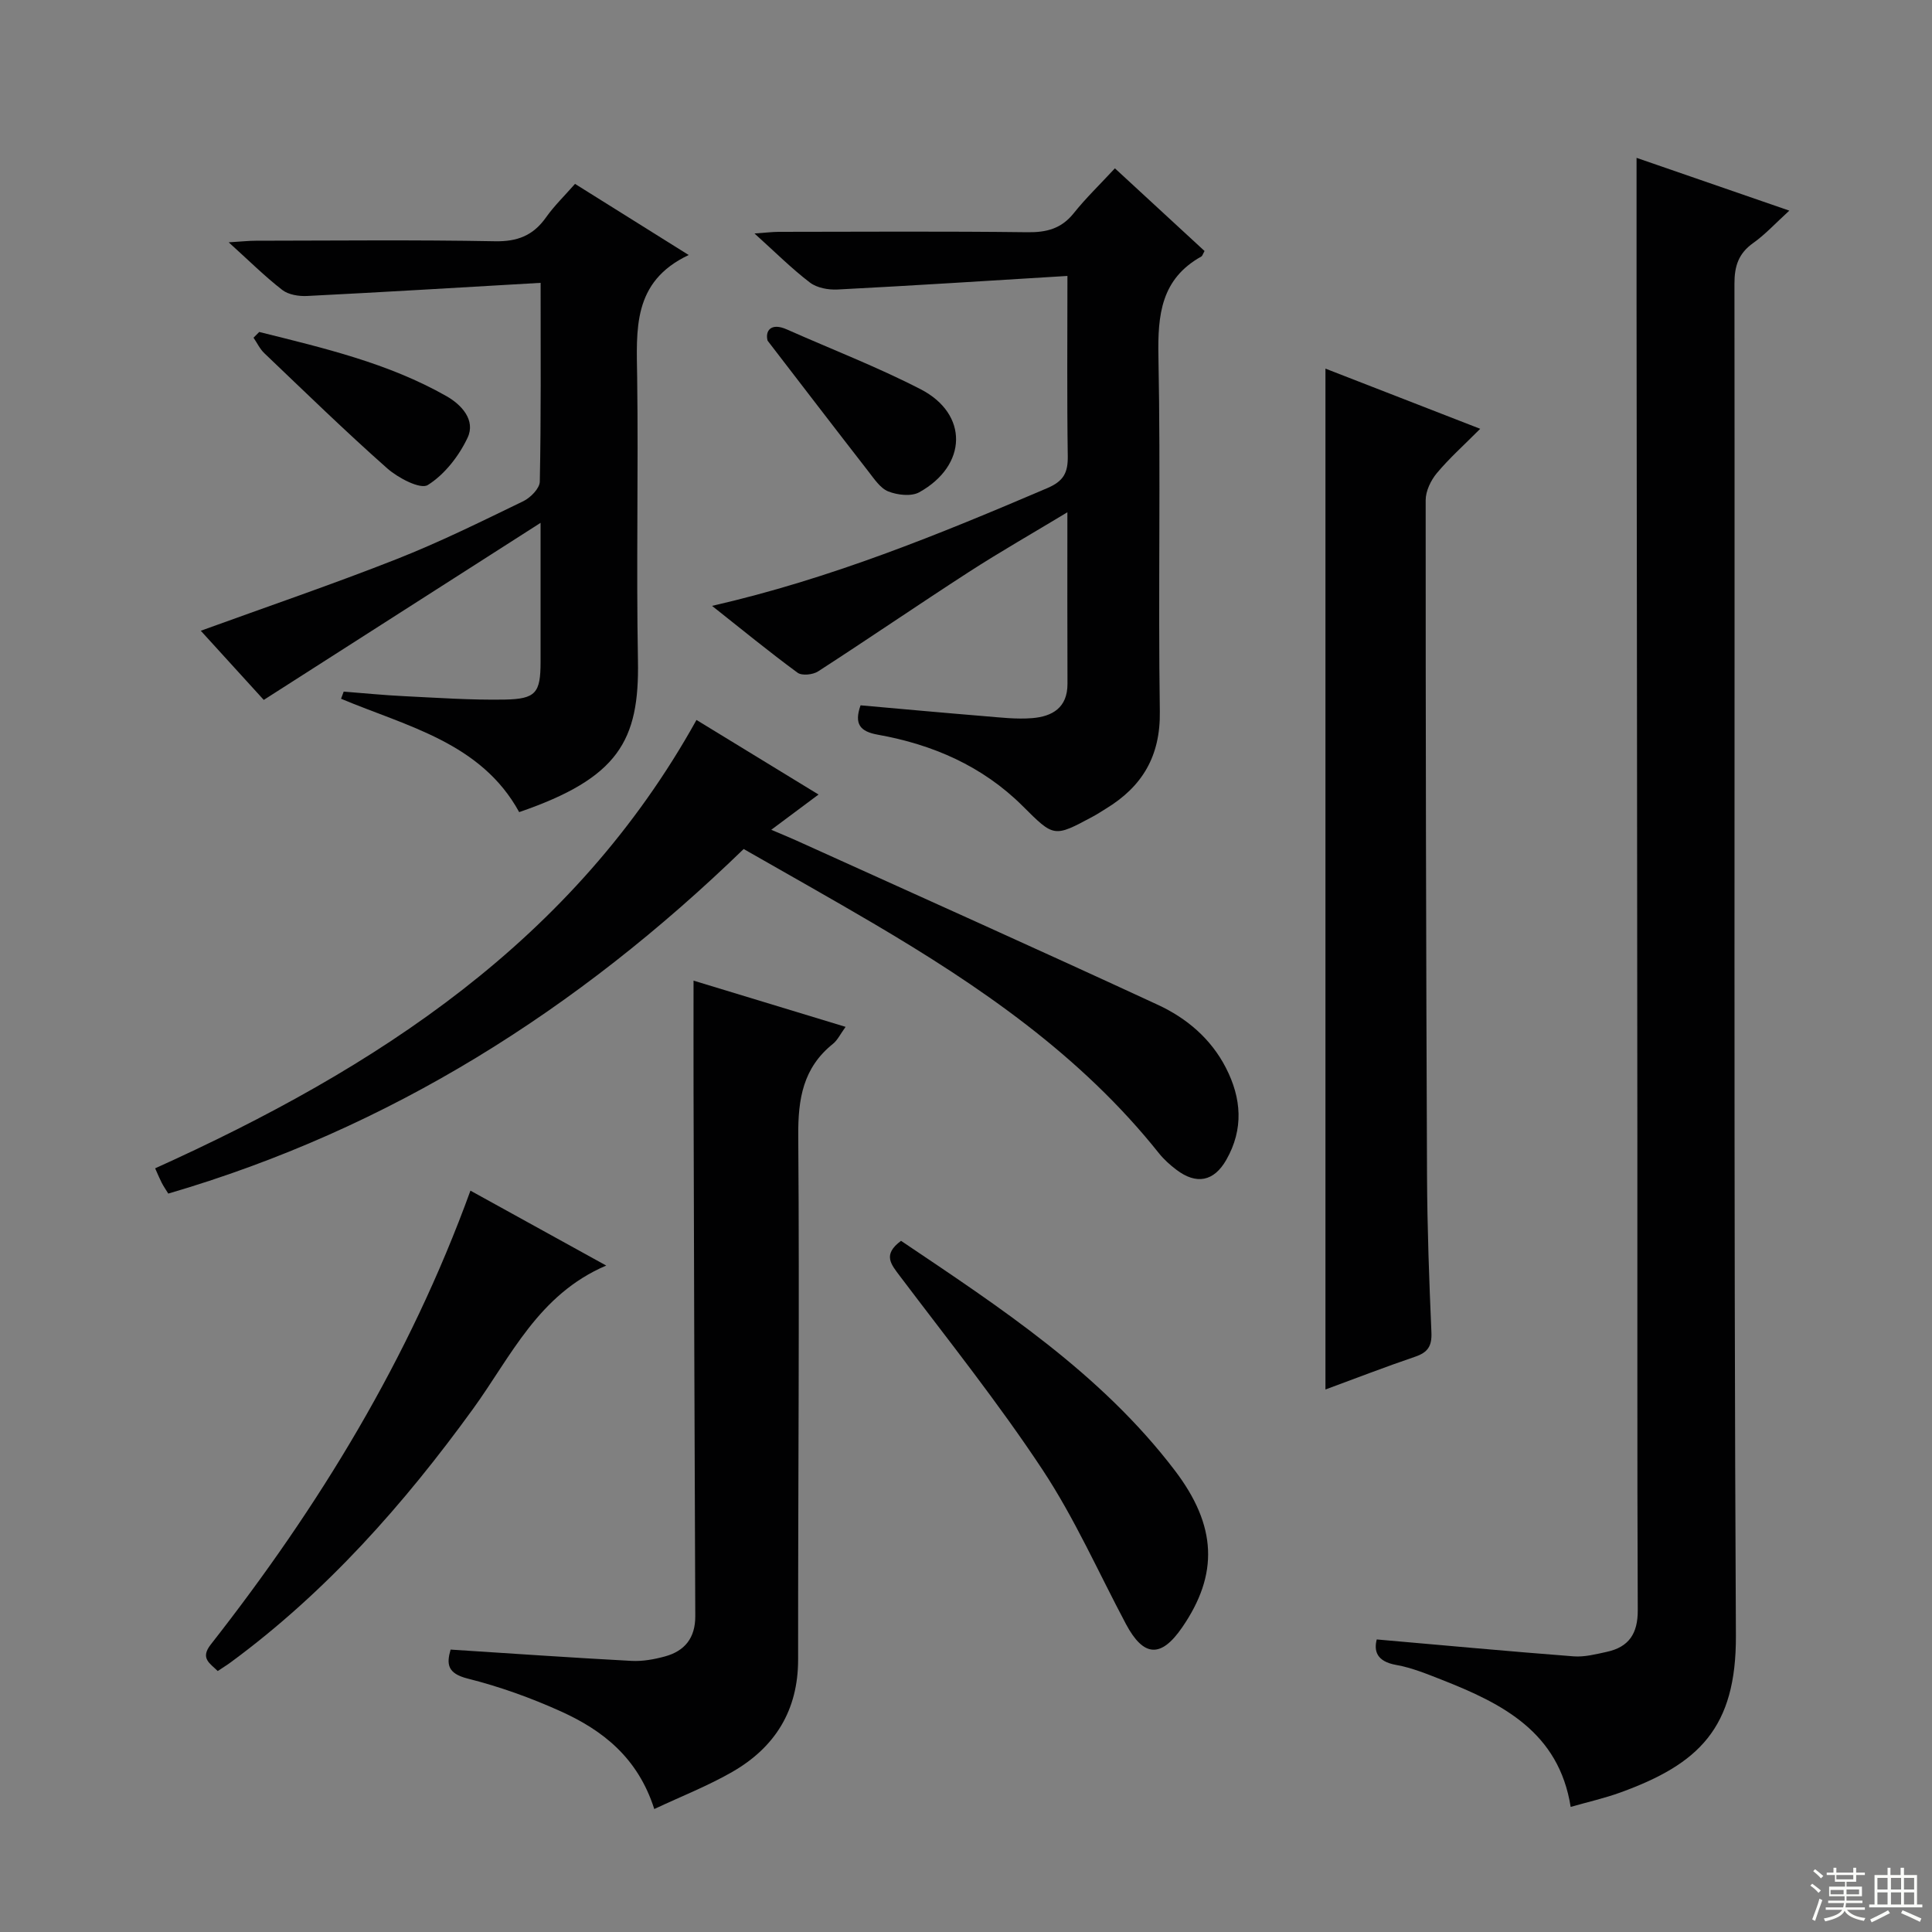
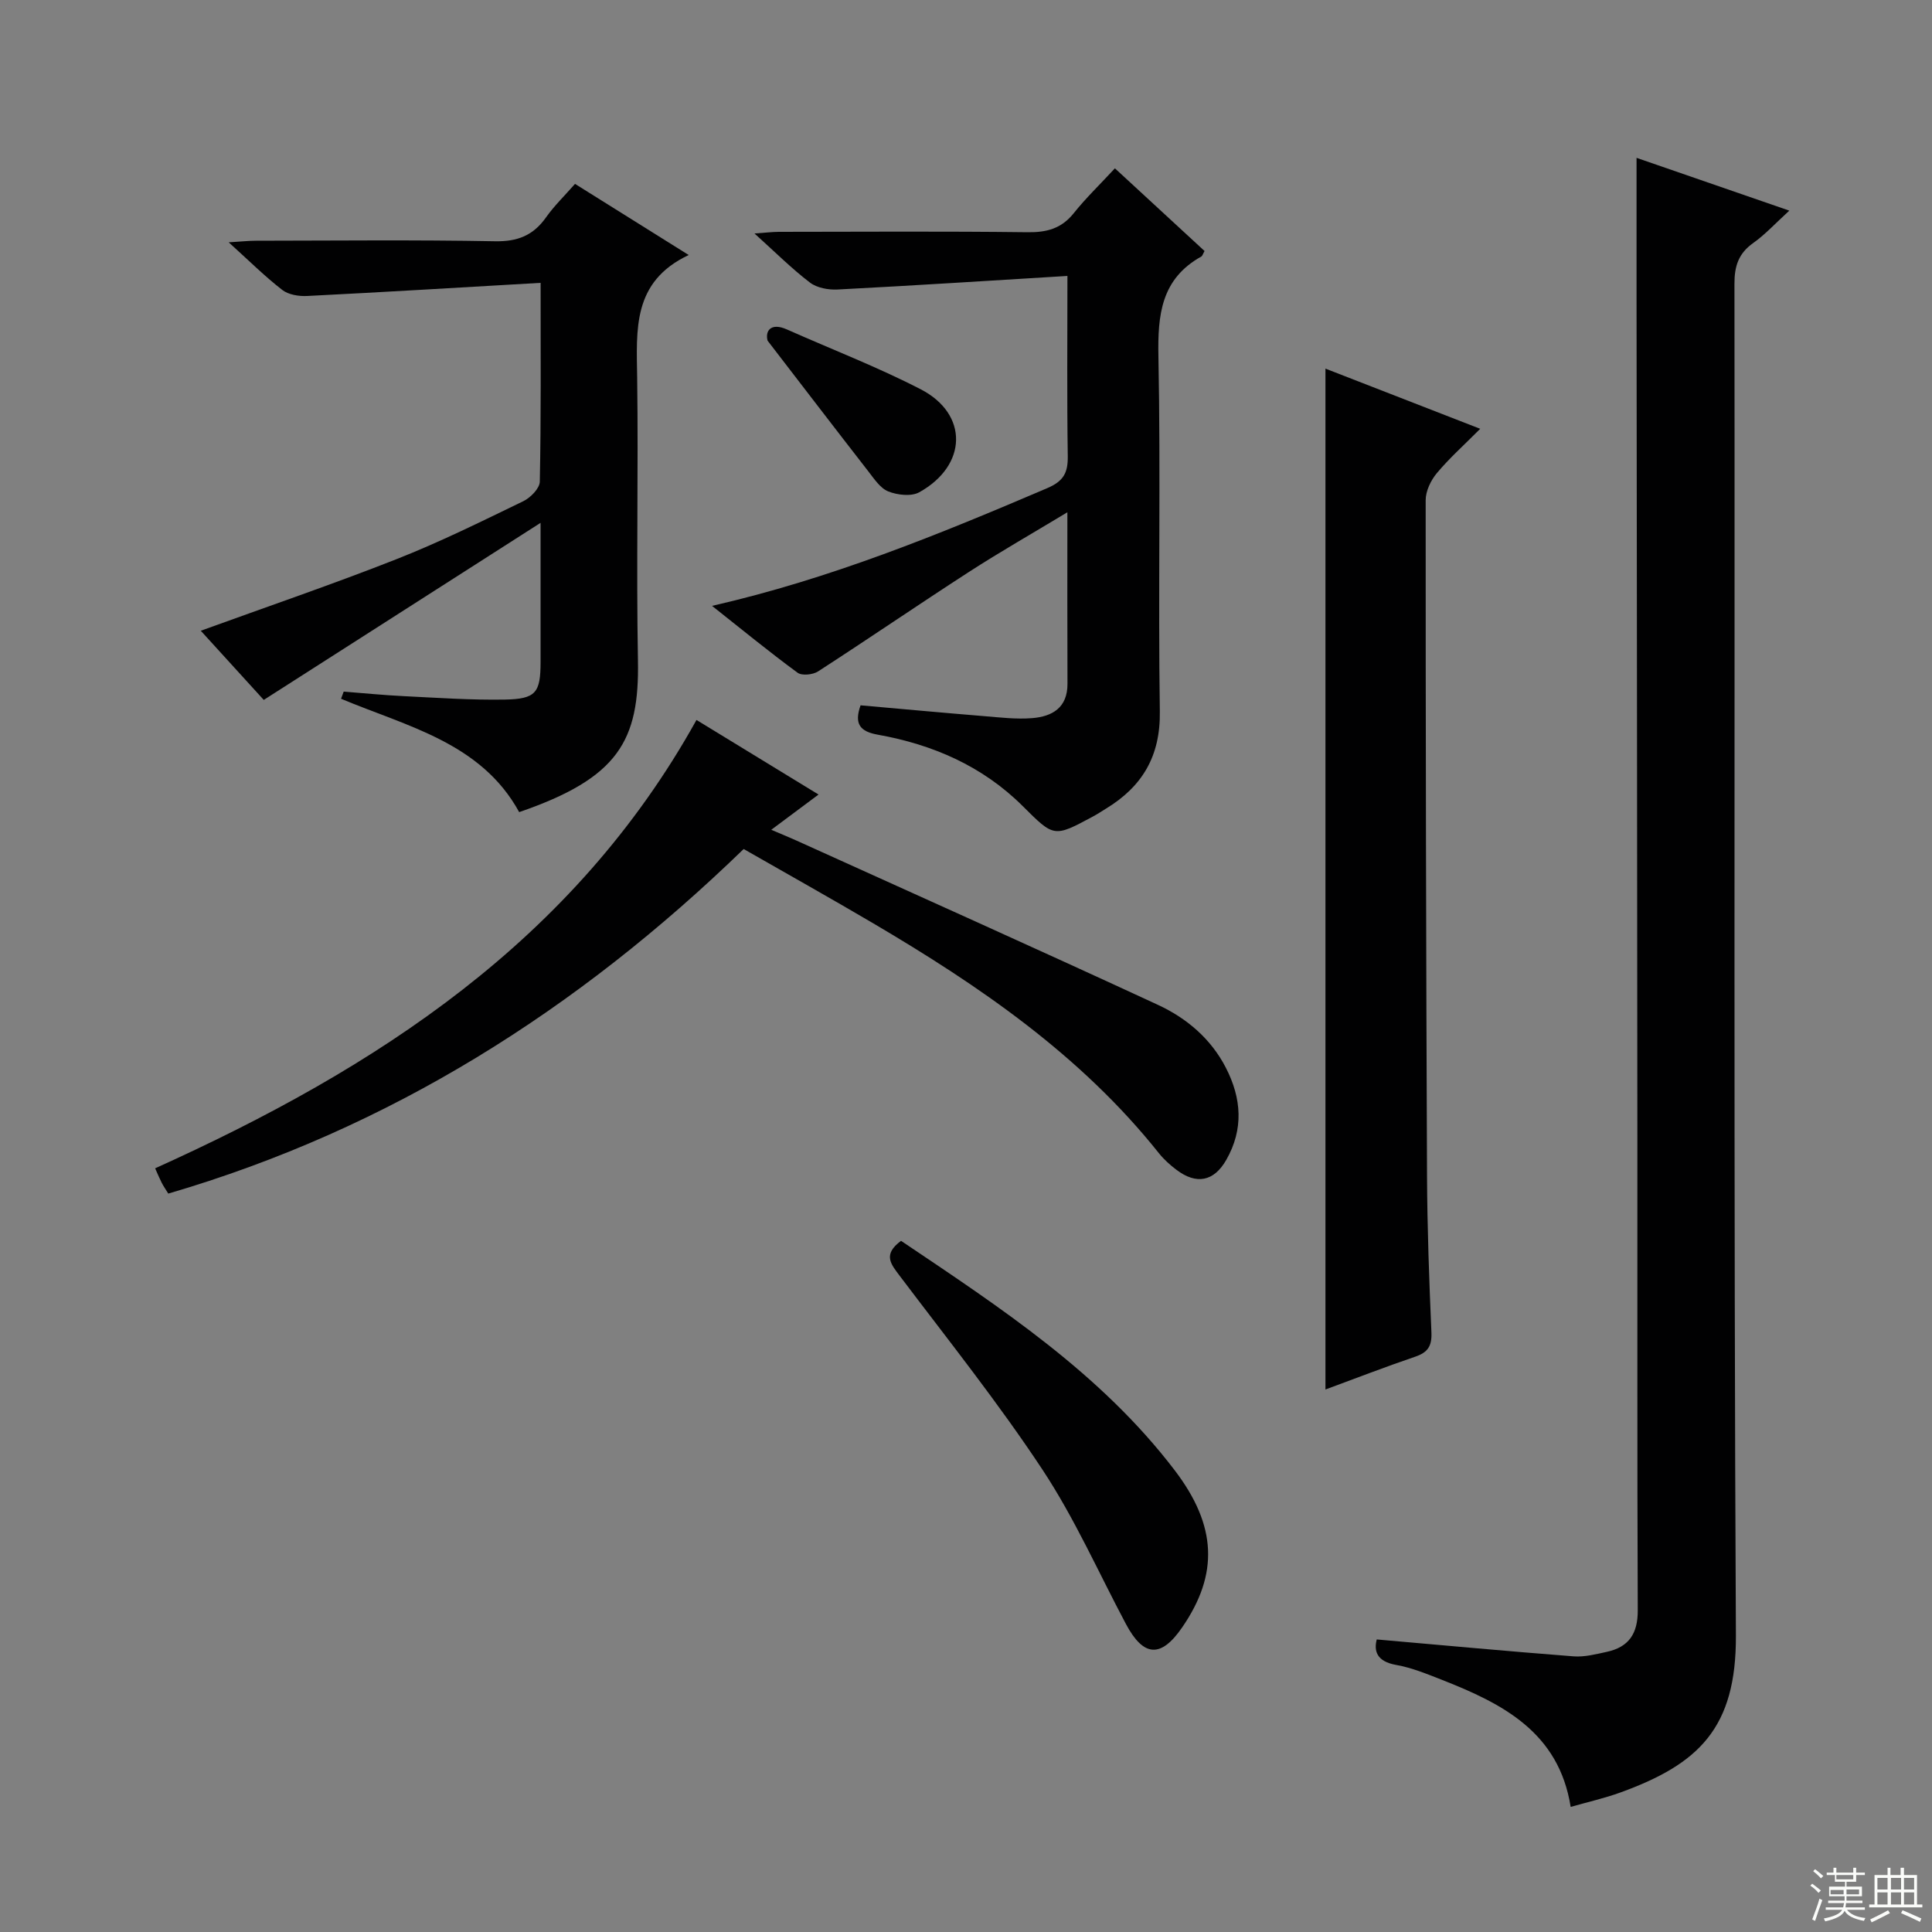
<svg xmlns="http://www.w3.org/2000/svg" enable-background="new 0 0 400 400" viewBox="0 0 400 400">
  <rect x="0" y="0" width="400" height="400" fill="#808080" stroke="none" />
  <g fill="#010102">
    <path d="m285.04 339.43c13.76 1.2 27.25 2.46 40.77 3.5 2.25.17 4.6-.44 6.85-.93 4.57-.99 6.44-3.77 6.42-8.59-.14-32.31-.05-64.63-.08-96.94-.04-58.13-.11-116.26-.17-174.39-.01-9.62 0-19.24 0-29.4 10.07 3.48 20.45 7.07 31.63 10.93-2.83 2.57-4.95 4.91-7.46 6.69-3.05 2.16-3.91 4.77-3.9 8.46.1 93.28-.18 186.56.3 279.83.1 19.22-7.71 26.64-23.9 32.52-3.24 1.18-6.64 1.94-10.31 2.99-2.45-15.48-14.11-21.38-26.66-26.31-3.09-1.21-6.23-2.51-9.46-3.08-4.1-.73-4.63-2.94-4.03-5.28z" />
    <path d="m147.42 125.44c24.52-5.6 47.02-14.81 69.41-24.38 3.41-1.46 4.29-3.21 4.24-6.64-.18-11.95-.07-23.9-.07-37.29-16.25.99-31.92 2-47.59 2.81-1.9.1-4.26-.33-5.71-1.43-3.8-2.9-7.21-6.31-11.49-10.17 2.28-.16 3.66-.33 5.04-.34 17.16-.02 34.33-.13 51.49.08 3.96.05 7-.74 9.55-3.92 2.48-3.11 5.37-5.89 8.54-9.31 6.55 6.04 12.58 11.6 18.56 17.12-.36.63-.45 1.02-.69 1.15-8.3 4.64-9.03 12.05-8.86 20.7.48 24.49-.07 48.99.29 73.48.14 9.25-3.63 15.56-11.2 20.15-.85.52-1.68 1.08-2.56 1.55-8.22 4.44-8.14 4.35-14.66-2.14-8.31-8.26-18.6-12.72-29.97-14.75-3.62-.65-4.96-2.16-3.57-6.08 8.5.75 17.04 1.54 25.6 2.24 3.31.27 6.67.68 9.95.41 4.14-.34 7.31-2.15 7.29-7.12-.05-11.49-.02-22.98-.02-35.5-7.2 4.35-13.91 8.17-20.39 12.36-10.47 6.77-20.76 13.82-31.23 20.59-1.07.69-3.34.93-4.24.27-5.86-4.3-11.49-8.92-17.71-13.84z" />
    <path d="m111.93 58.56c-16.58.96-32.45 1.92-48.34 2.72-1.72.09-3.87-.26-5.15-1.25-3.63-2.82-6.91-6.08-11.09-9.86 2.54-.15 4.09-.33 5.65-.33 16.49-.02 32.99-.2 49.48.11 4.66.09 7.9-1.19 10.55-4.92 1.7-2.41 3.86-4.49 6.02-6.96 7.76 4.85 15.18 9.5 23.54 14.73-11.74 5.53-10.8 15.5-10.67 25.46.26 19.49-.2 38.99.16 58.48.31 16.61-4.02 24.33-24.59 31.4-7.86-14.36-23.16-17.72-36.88-23.47.18-.49.37-.99.55-1.48 4.14.32 8.28.74 12.43.94 6.97.34 13.95.83 20.92.71 6.47-.12 7.4-1.42 7.41-7.79.01-8.99 0-17.98 0-28.8-19.57 12.52-38.18 24.42-57.31 36.66-4.17-4.58-8.68-9.53-13.04-14.32 13.83-5.02 27.28-9.61 40.49-14.81 8.95-3.52 17.61-7.81 26.28-12.01 1.49-.72 3.39-2.65 3.42-4.05.27-13.17.17-26.32.17-41.16z" />
    <path d="m274.42 287.68c0-70.53 0-140.56 0-211.36 10.37 4.03 20.73 8.07 32.04 12.46-3.34 3.36-6.39 6.08-8.98 9.18-1.25 1.5-2.31 3.71-2.31 5.6-.01 46.63.08 93.26.28 139.88.05 10.8.44 21.61.91 32.4.12 2.82-.71 4.15-3.36 5.05-6.24 2.12-12.39 4.51-18.58 6.79z" />
-     <path d="m135.46 374.54c-3.39-10.63-10.68-16.31-19.37-20.23-6.18-2.79-12.66-5.12-19.23-6.77-4.26-1.07-4.43-3.01-3.57-6.01 12.64.81 25.05 1.68 37.47 2.34 2.27.12 4.65-.31 6.86-.91 4.16-1.12 6.35-3.85 6.33-8.37-.16-36.32-.26-72.63-.36-108.95-.02-7.44 0-14.87 0-22.61 10.19 3.1 20.58 6.26 31.48 9.57-1.09 1.5-1.66 2.75-2.62 3.52-6.18 4.95-7.24 11.38-7.18 19 .27 36.15-.05 72.3-.03 108.45.01 10.55-4.78 18.2-13.64 23.29-5.03 2.89-10.47 5.02-16.14 7.68z" />
+     <path d="m135.46 374.54z" />
    <path d="m153.97 175.78c-34.36 33.3-73.29 57.94-119.13 71.34-.53-.86-.99-1.52-1.36-2.24-.44-.86-.81-1.76-1.36-2.99 45.81-20.7 86.67-47.08 112.08-92.83 8.32 5.08 16.6 10.14 25.27 15.44-3.35 2.5-6.25 4.67-9.79 7.3 2.09.89 3.68 1.53 5.24 2.24 24.96 11.3 49.97 22.5 74.83 34.01 5.91 2.74 10.94 6.97 14.05 13.01 3.26 6.34 3.71 12.71.1 19.06-2.56 4.5-6.19 5.22-10.35 2.06-1.32-1-2.59-2.14-3.61-3.42-16.17-20.3-37.13-34.63-59.17-47.61-8.73-5.14-17.57-10.09-26.8-15.37z" />
-     <path d="m97.4 246.51c9.56 5.27 18.65 10.29 28.11 15.51-14.04 5.99-19.69 18.79-27.55 29.64-14.31 19.75-30.36 37.9-50.13 52.46-.79.59-1.64 1.1-2.75 1.85-1.62-1.61-3.7-2.62-1.43-5.51 22.36-28.52 41.1-59.12 53.75-93.95z" />
    <path d="m186.55 256.9c20.6 13.86 41.36 27.43 56.66 47.51 8.75 11.48 9.13 21.51 1.54 32.53-4.38 6.37-7.98 6.15-11.63-.69-5.69-10.7-10.63-21.9-17.28-31.96-9.13-13.82-19.51-26.83-29.51-40.07-1.86-2.48-3.65-4.45.22-7.32z" />
    <path d="m158.92 70.53c-.53-2.02.67-3.8 3.98-2.33 9.25 4.11 18.73 7.76 27.71 12.39 9.95 5.13 9.7 15.78-.29 21.33-1.65.91-4.5.58-6.4-.17-1.67-.66-2.93-2.61-4.15-4.17-6.99-8.99-13.91-18.03-20.85-27.05z" />
-     <path d="m53.67 68.73c13.29 3.32 26.68 6.42 38.77 13.29 3.14 1.78 6.07 4.99 4.37 8.6-1.79 3.8-4.76 7.62-8.24 9.8-1.53.96-6.15-1.46-8.4-3.45-8.7-7.7-17.03-15.82-25.44-23.84-.93-.88-1.5-2.13-2.24-3.21.4-.39.79-.79 1.18-1.19z" />
  </g>
  <path d="m374.8 390.4.4-.4c.7.5 1.3 1 1.8 1.4l-.5.5c-.5-.6-1.1-1.1-1.7-1.5zm1 7.3-.6-.3c.5-1.4 1.1-2.8 1.5-4.3.2.1.4.2.6.3-.5 1.3-1 2.8-1.5 4.3zm-.4-10.3.4-.4c.4.3 1 .8 1.7 1.4l-.5.5c-.4-.5-1-1-1.6-1.5zm2.5.3h1.7v-1h.6v1h3.5v-1h.6v1h1.8v.5h-1.8v1.4h-2v1h3.2v2h-3.2v.9h3.3v.5h-3.4c0 .3-.1.6-.1.9h4v.5h-3.7c.7.9 1.9 1.5 3.8 1.7-.1.2-.2.4-.3.6-2.1-.4-3.5-1.1-4-2.1-.4 1-1.8 1.7-4 2.2-.1-.2-.2-.4-.3-.6 2.1-.4 3.4-1 3.8-1.8h-3.4v-.5h3.6c.1-.3.1-.6.2-.9h-3.3v-.5h3.4c0-.3 0-.6 0-.9h-3.2v-2h3.3v-1h-2.1v-1.4h-1.7v-.5zm1.1 3.5v1h2.7c0-.3 0-.4 0-.4 0-.1 0-.2 0-.2 0-.1 0-.2 0-.3h-2.7zm1.2-3v.9h3.5v-.9zm4.7 3h-2.6v.6.4h2.6z" fill="#fbfcfa" />
  <path d="m393.6 386.7h.6v1.5h2.7v6.1h1.1v.6h-11v-.6h1.1v-6.1h2.7v-1.5h.6v1.5h2.1v-1.5zm-2.7 8.8.4.6c-1.2.6-2.5 1.3-3.8 1.9-.1-.2-.2-.4-.3-.6 1.2-.6 2.5-1.2 3.7-1.9zm-2.2-6.7v2.4h2.1v-2.4zm0 3v2.5h2.1v-2.5zm2.8-3v2.4h2.1v-2.4zm0 3v2.5h2.1v-2.5zm6 6.1c-1.4-.7-2.7-1.3-3.9-1.8l.3-.6c1.5.6 2.7 1.2 3.9 1.7zm-1.2-9.1h-2.1v2.4h2.1zm-2.1 3v2.5h2.1v-2.5z" fill="#fbfcfa" />
</svg>